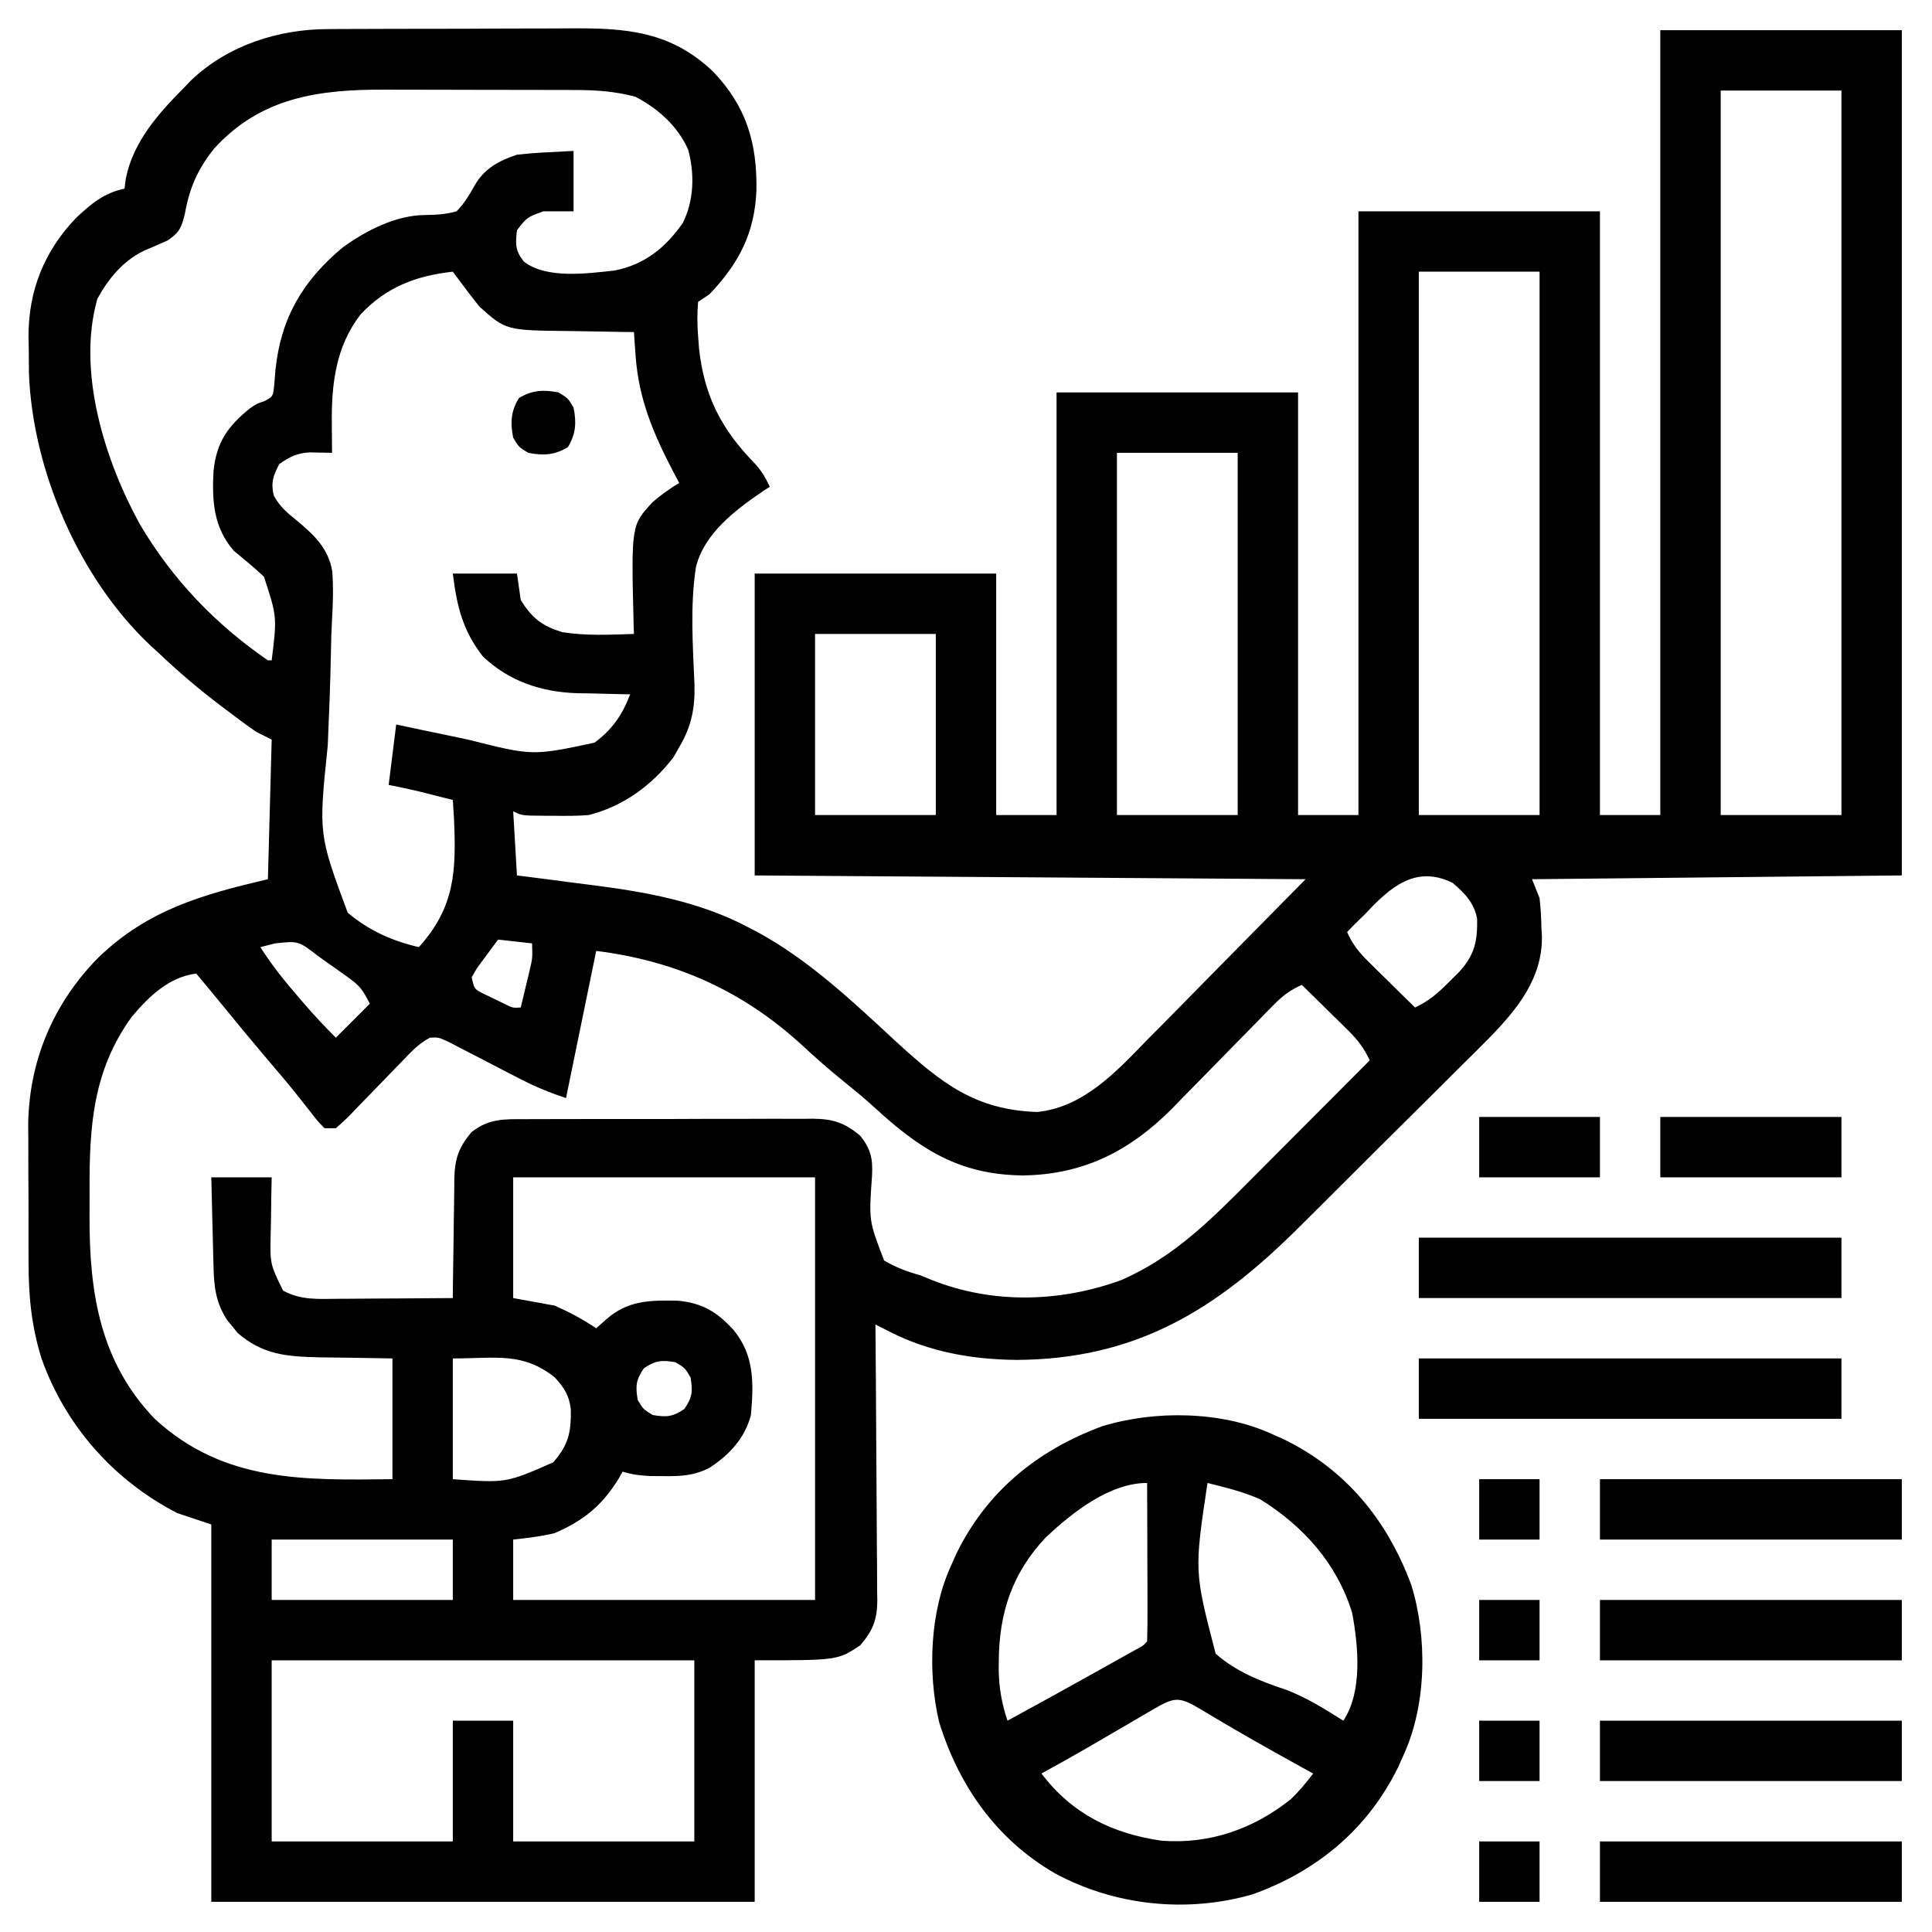
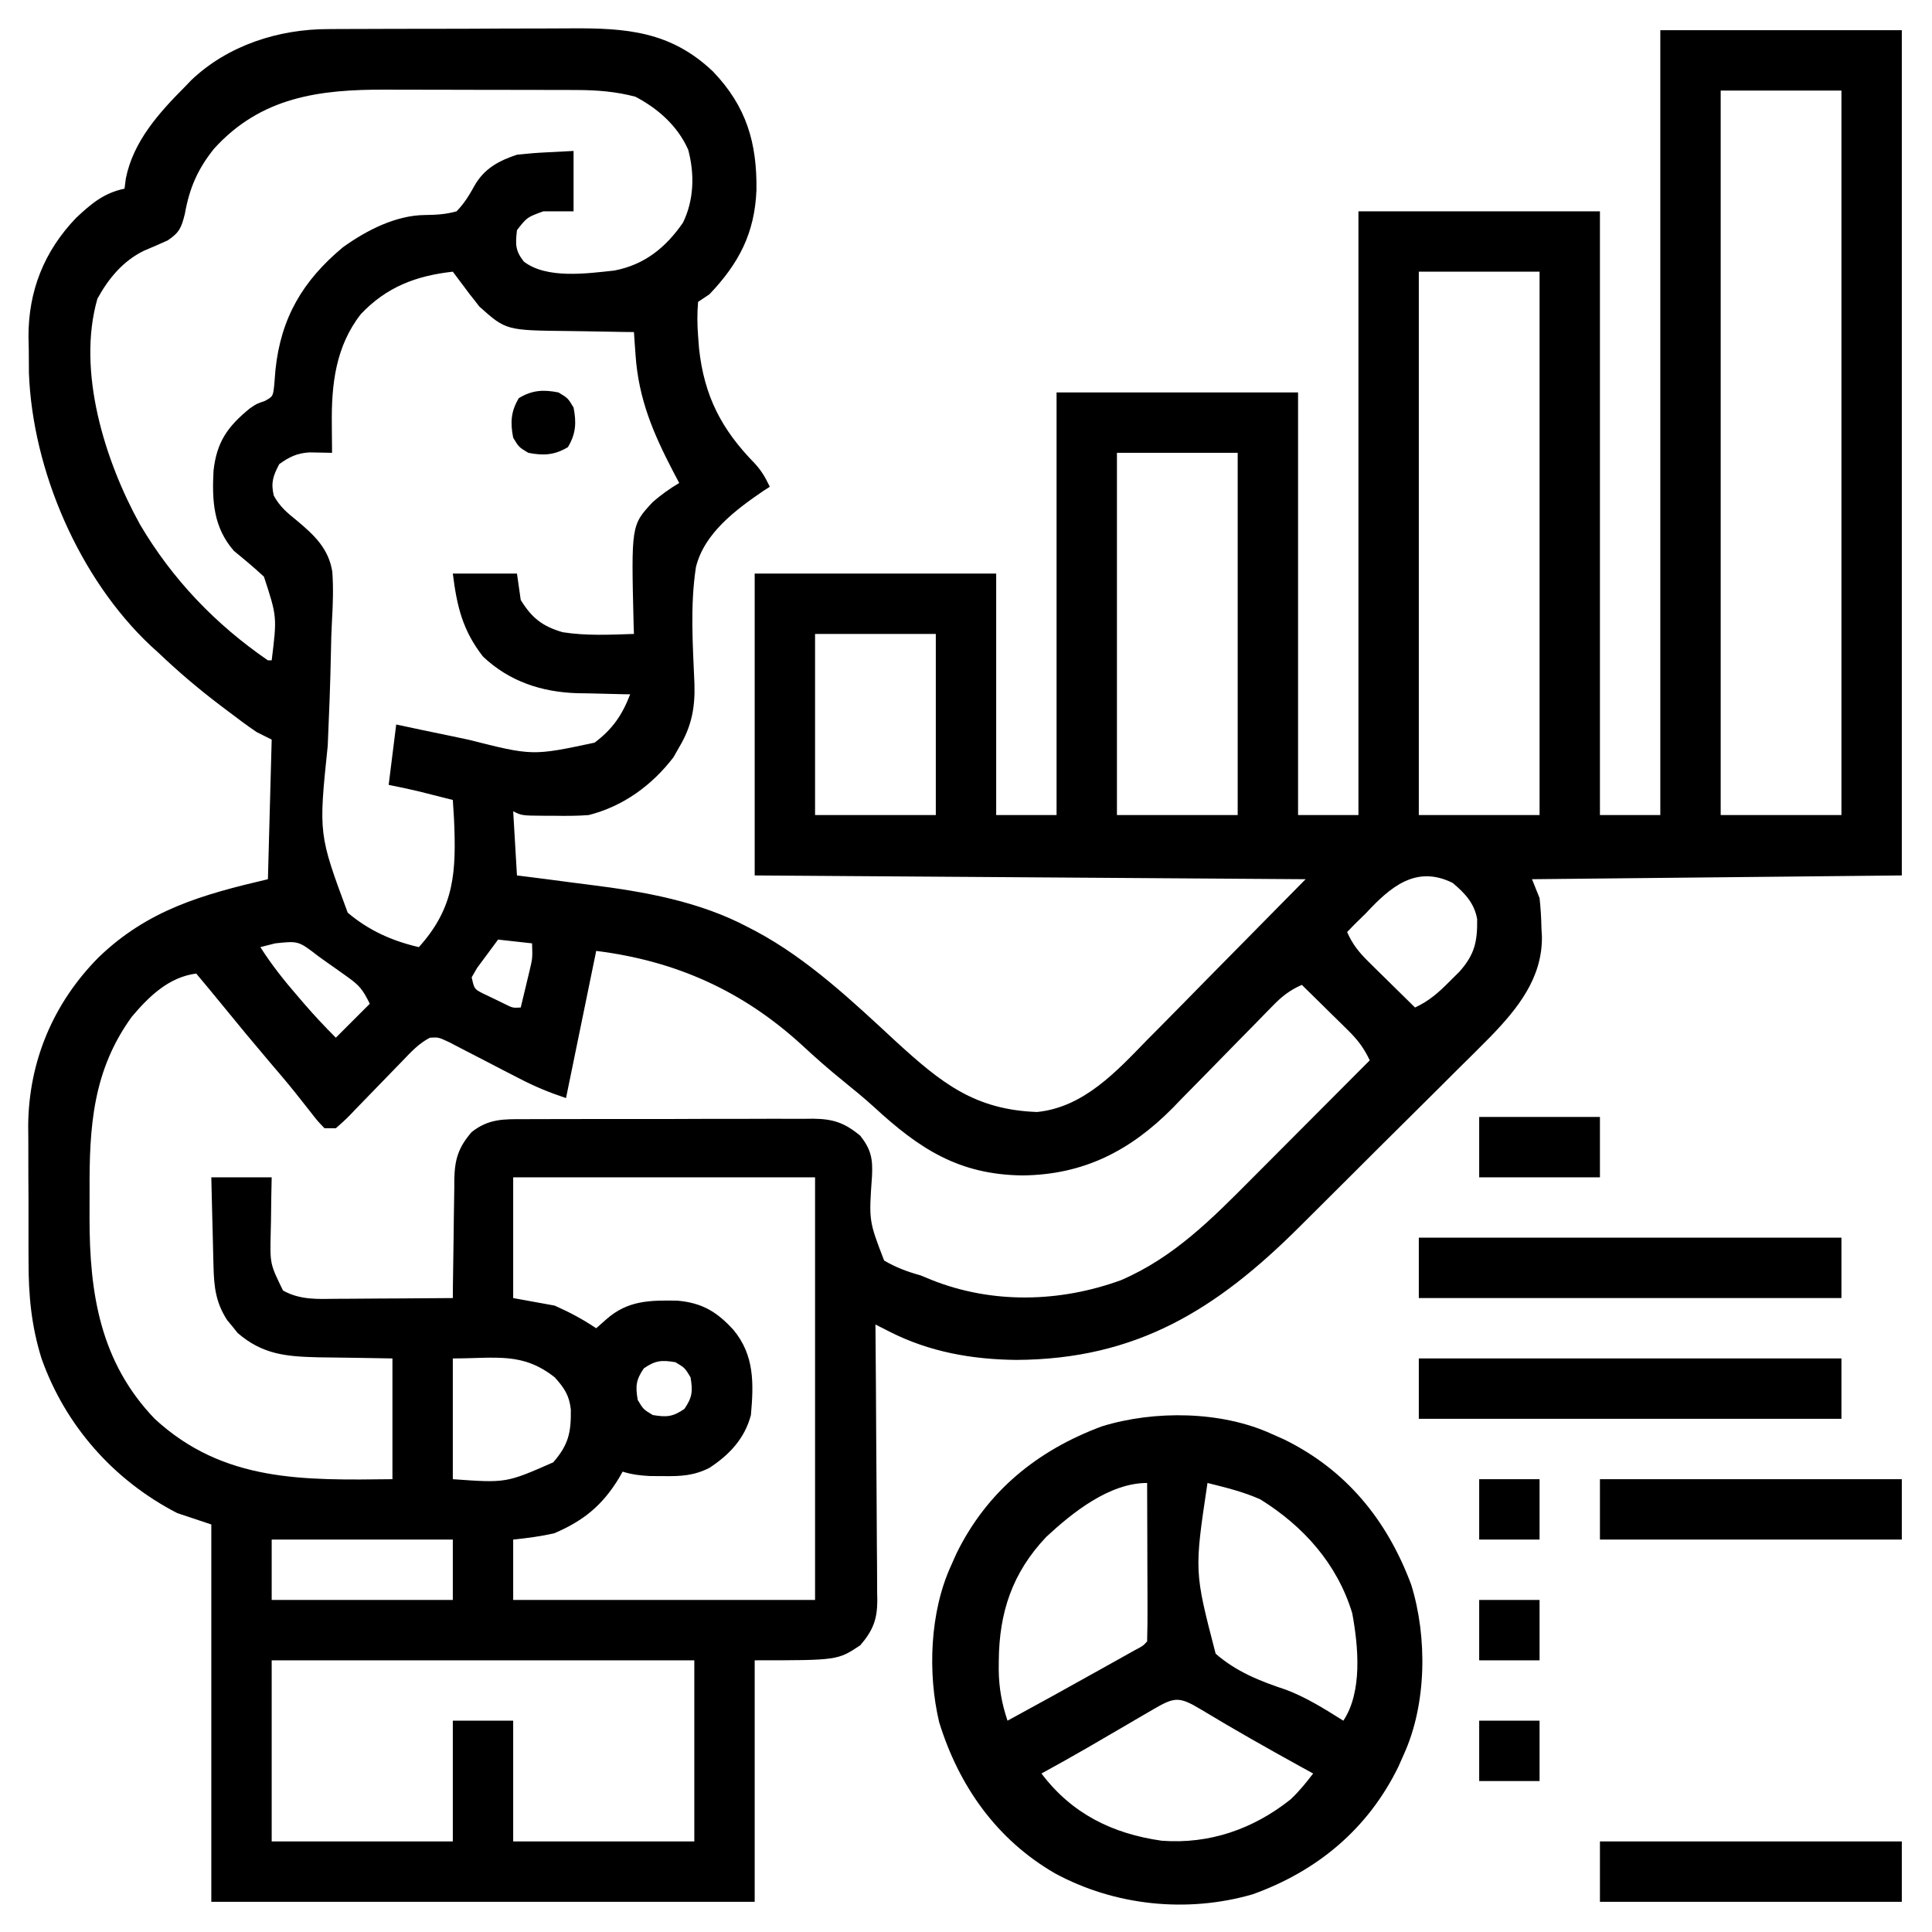
<svg xmlns="http://www.w3.org/2000/svg" version="1.1" width="512" height="512">
  <path d="M0 0 C1.307 -0.01 1.307 -0.01 2.64 -0.02 C5.498 -0.039 8.356 -0.043 11.214 -0.045 C13.216 -0.052 15.219 -0.059 17.221 -0.066 C21.411 -0.078 25.601 -0.081 29.792 -0.08 C35.138 -0.08 40.483 -0.107 45.829 -0.142 C49.963 -0.164 54.098 -0.168 58.232 -0.167 C60.202 -0.169 62.172 -0.178 64.142 -0.194 C78.926 -0.299 90.695 0.582 101.913 11.291 C110.718 20.514 113.548 30.144 113.381 42.657 C112.922 54.052 108.771 62.046 100.913 70.291 C99.923 70.951 98.933 71.611 97.913 72.291 C97.65 75.441 97.674 78.158 97.913 81.291 C97.994 82.375 98.075 83.459 98.159 84.576 C99.518 97.226 104.091 106.084 112.96 115.134 C114.787 117.152 115.767 118.856 116.913 121.291 C116.343 121.657 115.772 122.023 115.185 122.4 C107.882 127.407 99.599 133.534 97.353 142.533 C95.763 152.829 96.529 163.328 96.955 173.688 C97.123 179.948 96.158 184.839 92.913 190.291 C92.406 191.181 91.9 192.072 91.378 192.99 C85.669 200.421 78.082 205.968 68.913 208.291 C65.823 208.536 62.76 208.525 59.663 208.478 C58.848 208.477 58.033 208.477 57.194 208.476 C51.195 208.431 51.195 208.431 48.913 207.291 C49.243 212.901 49.573 218.511 49.913 224.291 C52.314 224.593 54.716 224.896 57.19 225.208 C59.581 225.52 61.97 225.836 64.36 226.152 C65.989 226.365 67.619 226.574 69.25 226.777 C83.643 228.577 98.272 231.155 111.225 238.041 C111.879 238.379 112.533 238.718 113.207 239.067 C127.097 246.485 138.977 257.769 150.475 268.416 C162.39 279.293 171.191 286.386 187.741 286.982 C200.194 285.738 208.916 276.103 217.116 267.673 C218.195 266.586 219.274 265.5 220.356 264.415 C224.308 260.432 228.234 256.422 232.163 252.416 C245.404 238.989 245.404 238.989 258.913 225.291 C210.733 224.961 162.553 224.631 112.913 224.291 C112.913 197.891 112.913 171.491 112.913 144.291 C134.033 144.291 155.153 144.291 176.913 144.291 C176.913 165.411 176.913 186.531 176.913 208.291 C182.193 208.291 187.473 208.291 192.913 208.291 C192.913 171.331 192.913 134.371 192.913 96.291 C214.033 96.291 235.153 96.291 256.913 96.291 C256.913 133.251 256.913 170.211 256.913 208.291 C262.193 208.291 267.473 208.291 272.913 208.291 C272.913 155.491 272.913 102.691 272.913 48.291 C294.033 48.291 315.153 48.291 336.913 48.291 C336.913 101.091 336.913 153.891 336.913 208.291 C342.193 208.291 347.473 208.291 352.913 208.291 C352.913 139.651 352.913 71.011 352.913 0.291 C374.033 0.291 395.153 0.291 416.913 0.291 C416.913 74.211 416.913 148.131 416.913 224.291 C368.403 224.786 368.403 224.786 318.913 225.291 C319.573 226.941 320.233 228.591 320.913 230.291 C321.207 233.033 321.373 235.61 321.413 238.353 C321.475 239.385 321.475 239.385 321.538 240.437 C321.699 251.448 315.092 259.614 307.813 267.119 C304.901 270.072 301.953 272.986 298.999 275.896 C297.421 277.47 295.844 279.046 294.268 280.623 C290.974 283.912 287.67 287.192 284.358 290.463 C280.14 294.63 275.942 298.817 271.75 303.01 C268.498 306.262 265.238 309.506 261.975 312.747 C260.426 314.287 258.878 315.828 257.332 317.372 C235.367 339.271 214.196 352.53 182.238 352.682 C170.45 352.548 159.23 350.575 148.661 345.198 C147.955 344.84 147.249 344.482 146.521 344.113 C145.991 343.842 145.46 343.57 144.913 343.291 C144.922 344.267 144.931 345.243 144.94 346.249 C145.021 355.46 145.081 364.67 145.12 373.881 C145.141 378.616 145.169 383.351 145.215 388.085 C145.258 392.657 145.282 397.228 145.292 401.799 C145.3 403.541 145.314 405.283 145.336 407.026 C145.365 409.47 145.369 411.913 145.367 414.357 C145.381 415.075 145.396 415.792 145.411 416.531 C145.369 421.604 144.188 424.447 140.913 428.291 C134.913 432.291 134.913 432.291 112.913 432.291 C112.913 453.411 112.913 474.531 112.913 496.291 C65.393 496.291 17.873 496.291 -31.087 496.291 C-31.087 463.291 -31.087 430.291 -31.087 396.291 C-35.542 394.806 -35.542 394.806 -40.087 393.291 C-56.928 384.635 -69.79 370.09 -76.087 352.291 C-78.794 343.611 -79.543 335.509 -79.521 326.451 C-79.526 325.167 -79.531 323.883 -79.537 322.56 C-79.545 319.861 -79.543 317.163 -79.533 314.465 C-79.522 311.045 -79.542 307.626 -79.571 304.206 C-79.594 300.891 -79.587 297.577 -79.583 294.263 C-79.594 293.055 -79.606 291.848 -79.617 290.604 C-79.48 273.558 -72.971 258.152 -61.013 246.052 C-47.88 233.365 -33.41 229.36 -16.087 225.291 C-15.757 213.081 -15.427 200.871 -15.087 188.291 C-16.407 187.631 -17.727 186.971 -19.087 186.291 C-21.7 184.534 -24.198 182.623 -26.712 180.728 C-27.426 180.191 -28.139 179.654 -28.874 179.1 C-34.556 174.778 -39.922 170.222 -45.087 165.291 C-46.11 164.362 -46.11 164.362 -47.154 163.416 C-66.1 145.619 -78.458 116.973 -79.423 91.134 C-79.447 89.02 -79.46 86.905 -79.462 84.791 C-79.499 83.215 -79.499 83.215 -79.536 81.607 C-79.582 69.389 -75.395 58.859 -66.911 50.025 C-62.928 46.303 -59.572 43.416 -54.087 42.291 C-53.917 40.968 -53.917 40.968 -53.743 39.619 C-51.806 29.795 -44.961 22.188 -38.087 15.291 C-37.275 14.444 -37.275 14.444 -36.447 13.58 C-26.697 4.273 -13.212 -0.015 0 0 Z M-30.337 31.666 C-34.68 37.056 -36.881 42.123 -38.087 48.916 C-38.995 52.566 -39.493 53.894 -42.661 56.009 C-44.76 56.957 -46.873 57.875 -48.997 58.763 C-54.533 61.499 -58.334 66.09 -61.275 71.458 C-66.778 90.641 -59.307 114.424 -49.985 131.284 C-41.4 145.834 -29.985 157.745 -16.087 167.291 C-15.757 167.291 -15.427 167.291 -15.087 167.291 C-13.663 155.741 -13.663 155.741 -17.138 145.119 C-19.708 142.728 -22.372 140.513 -25.087 138.291 C-30.553 132.043 -30.919 125.019 -30.501 117.044 C-29.658 109.397 -26.75 105.302 -20.868 100.517 C-19.087 99.291 -19.087 99.291 -16.931 98.564 C-14.729 97.352 -14.729 97.352 -14.4 94.166 C-14.297 92.887 -14.193 91.608 -14.087 90.291 C-12.65 76.534 -6.874 66.723 3.741 57.857 C9.968 53.366 17.779 49.328 25.577 49.271 C28.548 49.227 31.05 49.105 33.913 48.291 C35.956 46.183 37.232 44.079 38.651 41.517 C41.231 36.964 45.094 34.89 49.913 33.291 C52.547 33.001 55.087 32.787 57.725 32.666 C60.097 32.542 62.469 32.418 64.913 32.291 C64.913 37.571 64.913 42.851 64.913 48.291 C62.273 48.291 59.633 48.291 56.913 48.291 C52.591 49.857 52.591 49.857 49.913 53.291 C49.513 56.971 49.403 58.639 51.725 61.603 C57.782 66.276 68.417 64.778 75.757 63.982 C83.737 62.438 89.348 57.904 93.913 51.291 C96.84 45.277 97.014 38.418 95.296 31.978 C92.522 25.695 87.307 21.068 81.288 17.916 C76.106 16.552 71.146 16.162 65.797 16.145 C65.111 16.142 64.426 16.139 63.72 16.135 C61.468 16.126 59.216 16.124 56.964 16.123 C55.384 16.119 53.805 16.116 52.226 16.112 C48.918 16.106 45.61 16.105 42.303 16.105 C38.091 16.105 33.88 16.092 29.668 16.074 C26.406 16.063 23.143 16.061 19.88 16.062 C18.329 16.061 16.778 16.056 15.227 16.049 C-2.422 15.968 -17.885 17.966 -30.337 31.666 Z M368.913 16.291 C368.913 79.651 368.913 143.011 368.913 208.291 C379.473 208.291 390.033 208.291 400.913 208.291 C400.913 144.931 400.913 81.571 400.913 16.291 C390.353 16.291 379.793 16.291 368.913 16.291 Z M288.913 64.291 C288.913 111.811 288.913 159.331 288.913 208.291 C299.473 208.291 310.033 208.291 320.913 208.291 C320.913 160.771 320.913 113.251 320.913 64.291 C310.353 64.291 299.793 64.291 288.913 64.291 Z M32.913 64.291 C23.227 65.359 15.336 68.334 8.538 75.541 C1.84 84.116 0.725 94.199 0.85 104.728 C0.855 105.46 0.859 106.191 0.864 106.945 C0.876 108.727 0.894 110.509 0.913 112.291 C-1.061 112.254 -3.034 112.217 -5.008 112.181 C-8.335 112.356 -10.4 113.371 -13.087 115.291 C-14.712 118.404 -15.347 120.196 -14.529 123.639 C-12.92 126.597 -10.926 128.227 -8.329 130.32 C-3.764 134.136 0.02 137.727 0.975 143.792 C1.291 148.111 1.142 152.4 0.892 156.72 C0.729 159.604 0.658 162.478 0.608 165.366 C0.451 173.557 0.126 181.74 -0.234 189.924 C-2.666 213.339 -2.666 213.339 5.06 234.158 C10.666 238.9 16.811 241.635 23.913 243.291 C33.462 232.699 33.841 223.204 33.229 209.267 C33.13 207.608 33.027 205.949 32.913 204.291 C31.017 203.81 29.121 203.331 27.225 202.853 C26.17 202.586 25.114 202.319 24.026 202.044 C21.337 201.393 18.626 200.833 15.913 200.291 C16.573 195.011 17.233 189.731 17.913 184.291 C21.476 185.048 21.476 185.048 25.112 185.822 C27.458 186.311 29.805 186.797 32.152 187.281 C33.762 187.616 35.371 187.956 36.979 188.3 C54.026 192.607 54.026 192.607 70.475 189.103 C75.221 185.556 77.807 181.785 79.913 176.291 C79.263 176.281 78.614 176.272 77.944 176.262 C74.954 176.208 71.965 176.124 68.975 176.041 C67.443 176.019 67.443 176.019 65.88 175.998 C56.441 175.696 47.9 172.894 40.913 166.291 C35.519 159.381 34.003 153.008 32.913 144.291 C38.523 144.291 44.133 144.291 49.913 144.291 C50.408 147.756 50.408 147.756 50.913 151.291 C53.845 156.056 56.652 158.272 62.022 159.833 C68.265 160.821 74.614 160.499 80.913 160.291 C80.872 159.059 80.872 159.059 80.83 157.803 C80.183 131.472 80.183 131.472 85.917 125.317 C88.13 123.415 90.395 121.763 92.913 120.291 C92.37 119.263 91.827 118.236 91.268 117.177 C85.984 107.016 82.16 98.027 81.346 86.458 C81.263 85.3 81.18 84.141 81.094 82.948 C81.034 82.071 80.975 81.194 80.913 80.291 C80.016 80.281 79.118 80.272 78.194 80.262 C74.831 80.218 71.47 80.156 68.108 80.083 C66.659 80.055 65.21 80.034 63.761 80.02 C46.998 79.846 46.998 79.846 39.925 73.509 C39.488 72.942 39.051 72.375 38.6 71.791 C38.15 71.223 37.701 70.656 37.237 70.072 C36.8 69.484 36.363 68.896 35.913 68.291 C35.087 67.192 35.087 67.192 34.245 66.072 C33.805 65.484 33.366 64.896 32.913 64.291 Z M208.913 112.291 C208.913 143.971 208.913 175.651 208.913 208.291 C219.473 208.291 230.033 208.291 240.913 208.291 C240.913 176.611 240.913 144.931 240.913 112.291 C230.353 112.291 219.793 112.291 208.913 112.291 Z M128.913 160.291 C128.913 176.131 128.913 191.971 128.913 208.291 C139.473 208.291 150.033 208.291 160.913 208.291 C160.913 192.451 160.913 176.611 160.913 160.291 C150.353 160.291 139.793 160.291 128.913 160.291 Z M274.913 234.291 C273.875 235.315 272.834 236.337 271.788 237.353 C271.169 237.992 270.55 238.632 269.913 239.291 C271.339 242.549 273.08 244.693 275.608 247.181 C276.324 247.89 277.039 248.599 277.776 249.33 C278.522 250.059 279.269 250.789 280.038 251.541 C280.792 252.286 281.546 253.031 282.323 253.798 C284.182 255.634 286.045 257.464 287.913 259.291 C291.665 257.54 294.108 255.363 297.038 252.416 C297.907 251.552 298.775 250.688 299.671 249.798 C303.713 245.277 304.462 241.816 304.374 235.837 C303.608 231.606 301.126 229.012 297.913 226.291 C288.176 221.422 281.333 227.385 274.913 234.291 Z M44.913 241.291 C43.713 242.885 42.528 244.492 41.35 246.103 C40.689 246.996 40.028 247.89 39.346 248.81 C38.873 249.629 38.4 250.447 37.913 251.291 C38.604 254.424 38.604 254.424 41.128 255.677 C42.026 256.107 42.925 256.536 43.85 256.978 C45.194 257.634 45.194 257.634 46.565 258.302 C48.796 259.42 48.796 259.42 50.913 259.291 C51.418 257.209 51.917 255.125 52.413 253.041 C52.83 251.3 52.83 251.3 53.257 249.525 C54.045 246.187 54.045 246.187 53.913 242.291 C50.943 241.961 47.973 241.631 44.913 241.291 Z M-14.15 242.291 C-15.25 242.569 -15.25 242.569 -16.372 242.853 C-17.221 243.07 -17.221 243.07 -18.087 243.291 C-15.091 248.002 -11.746 252.204 -8.087 256.416 C-7.566 257.023 -7.046 257.63 -6.509 258.255 C-3.792 261.404 -1.039 264.339 1.913 267.291 C4.883 264.321 7.853 261.351 10.913 258.291 C8.966 254.397 8.175 253.443 4.815 251.056 C4.014 250.483 3.213 249.909 2.387 249.318 C1.132 248.438 1.132 248.438 -0.15 247.541 C-1.411 246.638 -1.411 246.638 -2.698 245.716 C-7.998 241.626 -7.998 241.626 -14.15 242.291 Z M70.913 244.291 C68.273 257.161 65.633 270.031 62.913 283.291 C58.319 281.759 54.582 280.21 50.343 277.998 C49.104 277.361 47.866 276.725 46.628 276.089 C44.698 275.094 42.771 274.094 40.848 273.087 C38.976 272.109 37.098 271.146 35.218 270.185 C34.104 269.606 32.99 269.027 31.842 268.43 C29.116 267.166 29.116 267.166 26.851 267.289 C23.923 268.802 21.839 271.059 19.596 273.419 C19.099 273.929 18.601 274.438 18.088 274.962 C16.501 276.585 14.925 278.218 13.35 279.853 C11.274 282.009 9.189 284.154 7.096 286.294 C6.621 286.794 6.146 287.294 5.657 287.809 C4.465 289.028 3.194 290.167 1.913 291.291 C0.923 291.291 -0.067 291.291 -1.087 291.291 C-2.962 289.341 -2.962 289.341 -5.087 286.603 C-5.881 285.599 -6.675 284.595 -7.493 283.56 C-7.915 283.025 -8.336 282.489 -8.771 281.938 C-10.982 279.171 -13.287 276.484 -15.587 273.791 C-19.829 268.801 -24.002 263.76 -28.138 258.681 C-30.433 255.866 -32.755 253.075 -35.087 250.291 C-42.341 251.233 -47.553 256.296 -52.15 261.728 C-62.49 275.991 -63.441 290.874 -63.348 307.958 C-63.337 310.288 -63.348 312.617 -63.361 314.947 C-63.381 335.089 -60.523 353.255 -46.087 368.291 C-27.819 385.161 -6.449 384.553 16.913 384.291 C16.913 373.731 16.913 363.171 16.913 352.291 C7.071 352.12 7.071 352.12 -2.771 351.993 C-11.196 351.784 -17.463 351.281 -24.111 345.544 C-24.557 344.986 -25.003 344.428 -25.462 343.853 C-25.924 343.297 -26.385 342.742 -26.861 342.169 C-29.868 337.562 -30.367 333.471 -30.501 328.021 C-30.521 327.34 -30.54 326.659 -30.56 325.957 C-30.619 323.798 -30.666 321.638 -30.712 319.478 C-30.75 318.007 -30.789 316.537 -30.829 315.066 C-30.927 311.474 -31.006 307.883 -31.087 304.291 C-25.807 304.291 -20.527 304.291 -15.087 304.291 C-15.122 305.953 -15.157 307.616 -15.193 309.33 C-15.221 311.525 -15.248 313.72 -15.275 315.916 C-15.3 317.01 -15.325 318.104 -15.351 319.232 C-15.532 327.244 -15.532 327.244 -12.087 334.291 C-7.506 336.845 -2.941 336.548 2.151 336.486 C3.032 336.483 3.913 336.48 4.82 336.477 C7.622 336.466 10.424 336.441 13.225 336.416 C15.13 336.405 17.034 336.396 18.938 336.388 C23.597 336.366 28.255 336.332 32.913 336.291 C32.922 335.171 32.932 334.051 32.941 332.897 C32.981 328.726 33.047 324.556 33.12 320.385 C33.149 318.583 33.17 316.781 33.184 314.979 C33.205 312.381 33.252 309.786 33.303 307.189 C33.305 306.389 33.306 305.588 33.307 304.764 C33.443 299.516 34.362 296.398 37.913 292.291 C42.403 288.76 46.362 288.857 51.831 288.886 C52.719 288.88 53.607 288.873 54.523 288.866 C57.454 288.847 60.384 288.851 63.315 288.857 C65.356 288.852 67.397 288.847 69.439 288.841 C73.715 288.832 77.991 288.835 82.267 288.844 C87.743 288.856 93.218 288.836 98.693 288.807 C102.908 288.788 107.123 288.788 111.338 288.794 C113.356 288.794 115.375 288.788 117.393 288.776 C120.218 288.761 123.041 288.772 125.866 288.789 C126.697 288.779 127.527 288.769 128.383 288.76 C133.69 288.827 136.694 289.788 140.913 293.291 C143.77 296.948 144.238 299.42 144.003 304.001 C143.159 315.809 143.159 315.809 147.218 326.349 C150.419 328.216 153.347 329.298 156.913 330.291 C157.859 330.682 158.805 331.074 159.78 331.478 C175.902 337.909 193.833 337.447 210.01 331.541 C224.103 325.471 234.19 315.176 244.858 304.443 C245.754 303.546 246.65 302.648 247.573 301.724 C249.919 299.373 252.263 297.02 254.606 294.667 C257.011 292.251 259.419 289.838 261.827 287.425 C266.525 282.716 271.22 278.005 275.913 273.291 C274.38 270.067 272.771 267.913 270.218 265.4 C269.502 264.691 268.787 263.982 268.05 263.251 C267.303 262.522 266.557 261.792 265.788 261.041 C265.034 260.295 264.28 259.55 263.503 258.783 C261.644 256.947 259.78 255.117 257.913 253.291 C254.741 254.689 252.649 256.326 250.237 258.803 C249.532 259.521 248.827 260.239 248.101 260.979 C247.346 261.756 246.592 262.533 245.815 263.333 C244.192 264.982 242.569 266.629 240.946 268.277 C238.404 270.869 235.864 273.464 233.331 276.064 C230.877 278.58 228.409 281.082 225.94 283.583 C225.2 284.35 224.46 285.117 223.698 285.908 C212.384 297.326 200.033 303.611 183.913 303.791 C167.069 303.603 156.583 296.787 144.475 285.607 C141.877 283.258 139.203 281.05 136.475 278.853 C132.632 275.751 128.965 272.531 125.35 269.166 C109.627 254.815 91.96 246.921 70.913 244.291 Z M48.913 304.291 C48.913 314.851 48.913 325.411 48.913 336.291 C52.543 336.951 56.173 337.611 59.913 338.291 C63.946 340.083 67.265 341.859 70.913 344.291 C71.8 343.507 72.687 342.723 73.6 341.916 C79.287 336.89 85.144 336.852 92.464 336.982 C99.005 337.567 102.913 339.935 107.288 344.728 C112.866 351.444 112.662 358.918 111.913 367.291 C110.281 373.496 106.219 377.827 100.913 381.291 C96.818 383.359 93.409 383.532 88.85 383.478 C87.039 383.468 87.039 383.468 85.19 383.458 C82.562 383.324 80.406 383.068 77.913 382.291 C77.584 382.871 77.255 383.451 76.917 384.048 C72.54 391.236 67.566 395.296 59.85 398.603 C56.206 399.456 52.636 399.905 48.913 400.291 C48.913 405.571 48.913 410.851 48.913 416.291 C75.313 416.291 101.713 416.291 128.913 416.291 C128.913 379.331 128.913 342.371 128.913 304.291 C102.513 304.291 76.113 304.291 48.913 304.291 Z M32.913 352.291 C32.913 362.851 32.913 373.411 32.913 384.291 C47.051 385.308 47.051 385.308 59.526 379.826 C63.615 375.115 64.269 371.878 64.19 365.83 C63.779 362.066 62.43 360.073 59.913 357.291 C51.333 350.537 44.387 352.291 32.913 352.291 Z M83.538 354.916 C81.426 358.002 81.301 359.619 81.913 363.291 C83.413 365.791 83.413 365.791 85.913 367.291 C89.585 367.902 91.201 367.778 94.288 365.666 C96.4 362.579 96.525 360.962 95.913 357.291 C94.413 354.791 94.413 354.791 91.913 353.291 C88.241 352.679 86.625 352.803 83.538 354.916 Z M-15.087 400.291 C-15.087 405.571 -15.087 410.851 -15.087 416.291 C0.753 416.291 16.593 416.291 32.913 416.291 C32.913 411.011 32.913 405.731 32.913 400.291 C17.073 400.291 1.233 400.291 -15.087 400.291 Z M-15.087 432.291 C-15.087 448.131 -15.087 463.971 -15.087 480.291 C0.753 480.291 16.593 480.291 32.913 480.291 C32.913 469.731 32.913 459.171 32.913 448.291 C38.193 448.291 43.473 448.291 48.913 448.291 C48.913 458.851 48.913 469.411 48.913 480.291 C64.753 480.291 80.593 480.291 96.913 480.291 C96.913 464.451 96.913 448.611 96.913 432.291 C59.953 432.291 22.993 432.291 -15.087 432.291 Z " fill="#000000" transform="translate(87.087,7.709)" />
  <path d="M0 0 C1.07 0.474 2.14 0.949 3.242 1.438 C19.755 9.519 30.605 22.828 37 40 C41.301 53.915 41.095 71.685 35 85 C34.526 86.07 34.051 87.14 33.562 88.242 C25.54 104.634 12.167 115.823 -5 122 C-22.418 127.056 -41.594 125.04 -57.418 116.46 C-72.858 107.522 -82.867 93.369 -88.113 76.398 C-91.196 63.389 -90.58 47.191 -85 35 C-84.288 33.395 -84.288 33.395 -83.562 31.758 C-75.481 15.245 -62.172 4.395 -45 -2 C-31.085 -6.301 -13.315 -6.095 0 0 Z M-17 13 C-20.513 36.414 -20.513 36.414 -14.838 58.25 C-9.365 63.029 -3.071 65.519 3.76 67.787 C9.22 69.831 14.072 72.916 19 76 C24.109 68.337 22.979 56.285 21.352 47.5 C17.365 34.414 8.451 24.476 -2.984 17.359 C-7.491 15.328 -12.216 14.205 -17 13 Z M-59.75 27.312 C-68.75 36.822 -72.222 47.357 -72.312 60.188 C-72.318 60.948 -72.324 61.709 -72.33 62.492 C-72.267 67.342 -71.53 71.397 -70 76 C-61.927 71.619 -53.891 67.172 -45.875 62.688 C-44.741 62.055 -43.606 61.423 -42.438 60.771 C-40.825 59.869 -40.825 59.869 -39.18 58.949 C-38.208 58.406 -37.235 57.863 -36.234 57.303 C-34.101 56.186 -34.101 56.186 -33 55 C-32.911 51.897 -32.885 48.817 -32.902 45.715 C-32.904 44.319 -32.904 44.319 -32.907 42.894 C-32.912 39.909 -32.925 36.923 -32.938 33.938 C-32.943 31.919 -32.947 29.9 -32.951 27.881 C-32.962 22.921 -32.979 17.96 -33 13 C-43.033 13 -52.809 20.872 -59.75 27.312 Z M-31.566 73.105 C-33.255 74.087 -33.255 74.087 -34.979 75.088 C-36.173 75.788 -37.368 76.487 -38.562 77.188 C-40.875 78.537 -43.19 79.883 -45.504 81.23 C-46.609 81.874 -47.714 82.518 -48.852 83.181 C-52.874 85.505 -56.926 87.77 -61 90 C-52.942 100.671 -42.192 105.958 -29.125 107.812 C-16.439 108.767 -4.841 104.698 4.992 96.879 C7.258 94.758 9.116 92.462 11 90 C9.898 89.394 8.796 88.788 7.66 88.164 C-1.213 83.269 -10.02 78.295 -18.691 73.049 C-24.607 69.509 -25.698 69.678 -31.566 73.105 Z " fill="#000000" transform="translate(337,380)" />
  <path d="M0 0 C36.96 0 73.92 0 112 0 C112 5.28 112 10.56 112 16 C75.04 16 38.08 16 0 16 C0 10.72 0 5.44 0 0 Z " fill="#000000" transform="translate(376,360)" />
  <path d="M0 0 C36.96 0 73.92 0 112 0 C112 5.28 112 10.56 112 16 C75.04 16 38.08 16 0 16 C0 10.72 0 5.44 0 0 Z " fill="#000000" transform="translate(376,328)" />
  <path d="M0 0 C26.4 0 52.8 0 80 0 C80 5.28 80 10.56 80 16 C53.6 16 27.2 16 0 16 C0 10.72 0 5.44 0 0 Z " fill="#000000" transform="translate(424,488)" />
-   <path d="M0 0 C26.4 0 52.8 0 80 0 C80 5.28 80 10.56 80 16 C53.6 16 27.2 16 0 16 C0 10.72 0 5.44 0 0 Z " fill="#000000" transform="translate(424,456)" />
-   <path d="M0 0 C26.4 0 52.8 0 80 0 C80 5.28 80 10.56 80 16 C53.6 16 27.2 16 0 16 C0 10.72 0 5.44 0 0 Z " fill="#000000" transform="translate(424,424)" />
  <path d="M0 0 C26.4 0 52.8 0 80 0 C80 5.28 80 10.56 80 16 C53.6 16 27.2 16 0 16 C0 10.72 0 5.44 0 0 Z " fill="#000000" transform="translate(424,392)" />
-   <path d="M0 0 C15.84 0 31.68 0 48 0 C48 5.28 48 10.56 48 16 C32.16 16 16.32 16 0 16 C0 10.72 0 5.44 0 0 Z " fill="#000000" transform="translate(440,296)" />
  <path d="M0 0 C10.56 0 21.12 0 32 0 C32 5.28 32 10.56 32 16 C21.44 16 10.88 16 0 16 C0 10.72 0 5.44 0 0 Z " fill="#000000" transform="translate(392,296)" />
-   <path d="M0 0 C5.28 0 10.56 0 16 0 C16 5.28 16 10.56 16 16 C10.72 16 5.44 16 0 16 C0 10.72 0 5.44 0 0 Z " fill="#000000" transform="translate(392,488)" />
  <path d="M0 0 C5.28 0 10.56 0 16 0 C16 5.28 16 10.56 16 16 C10.72 16 5.44 16 0 16 C0 10.72 0 5.44 0 0 Z " fill="#000000" transform="translate(392,456)" />
  <path d="M0 0 C5.28 0 10.56 0 16 0 C16 5.28 16 10.56 16 16 C10.72 16 5.44 16 0 16 C0 10.72 0 5.44 0 0 Z " fill="#000000" transform="translate(392,424)" />
  <path d="M0 0 C5.28 0 10.56 0 16 0 C16 5.28 16 10.56 16 16 C10.72 16 5.44 16 0 16 C0 10.72 0 5.44 0 0 Z " fill="#000000" transform="translate(392,392)" />
  <path d="M0 0 C2.5 1.5 2.5 1.5 4 4 C4.791 8.021 4.622 10.964 2.5 14.5 C-1.036 16.622 -3.979 16.791 -8 16 C-10.5 14.5 -10.5 14.5 -12 12 C-12.791 7.979 -12.622 5.036 -10.5 1.5 C-6.964 -0.622 -4.021 -0.791 0 0 Z " fill="#000000" transform="translate(148,104)" />
</svg>